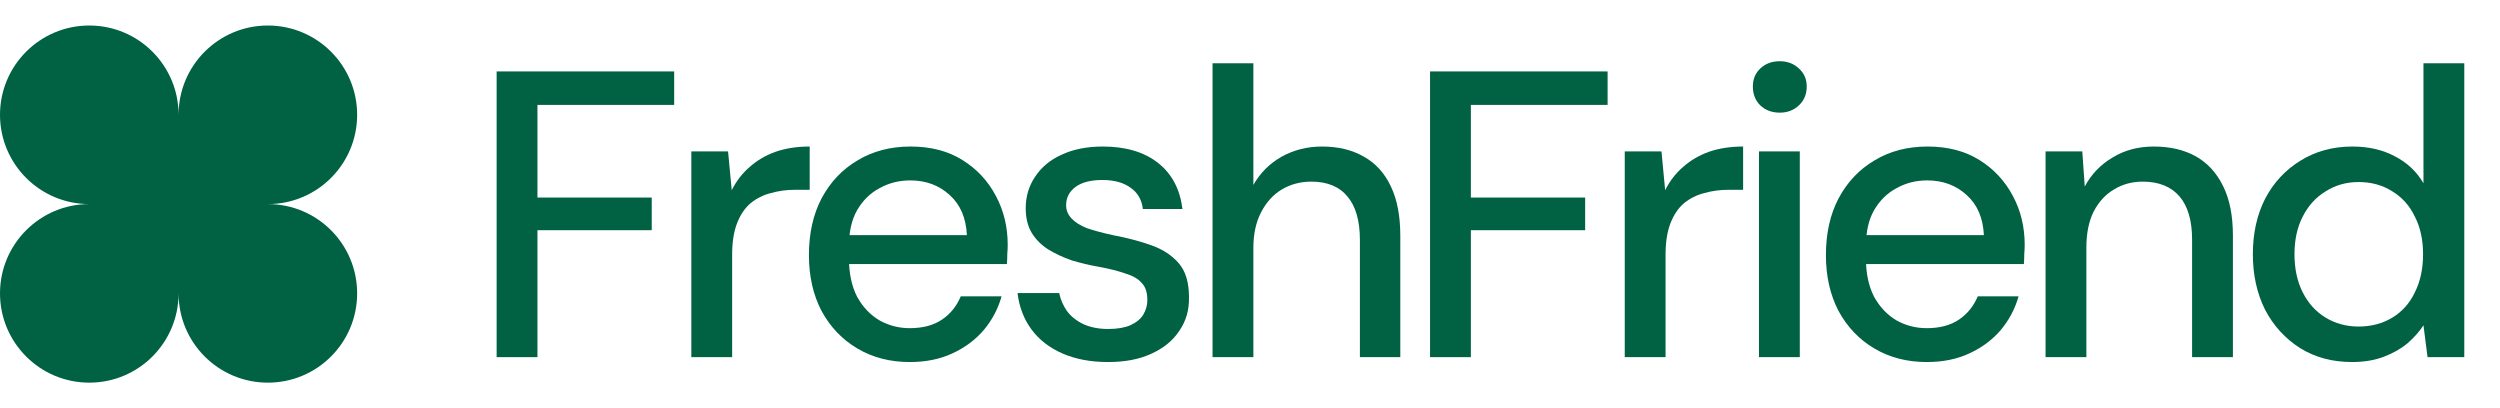
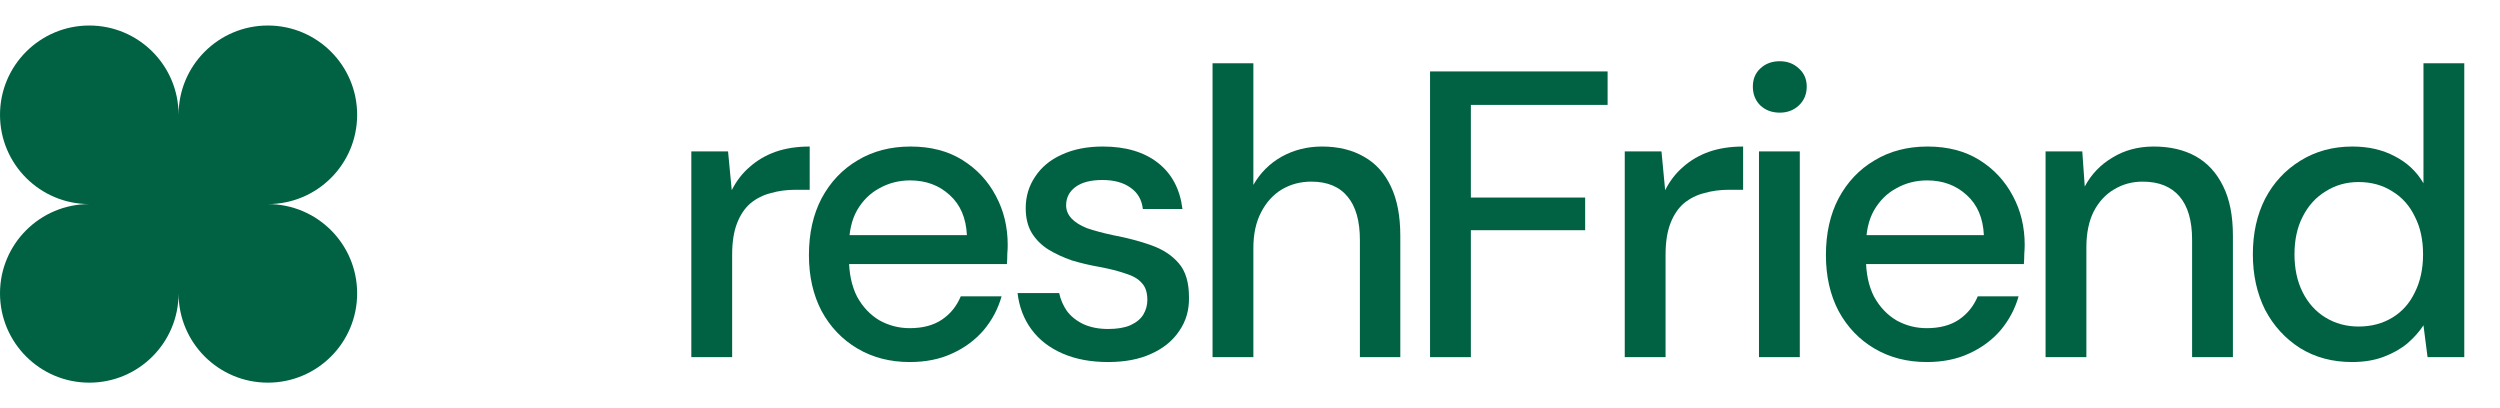
<svg xmlns="http://www.w3.org/2000/svg" fill="none" viewBox="0 0 49 8" height="8" width="49">
  <path fill="#006243" d="M1.75 0.5C0.784 0.5 0 1.284 0 2.25C0 3.217 0.784 4 1.75 4C0.784 4 0 4.783 0 5.75C0 6.717 0.784 7.5 1.75 7.5C2.717 7.5 3.5 6.717 3.5 5.75C3.5 6.717 4.283 7.5 5.25 7.5C6.217 7.5 7 6.717 7 5.75C7 4.783 6.217 4 5.25 4C6.217 4 7 3.217 7 2.25C7 1.284 6.217 0.5 5.25 0.5C4.283 0.5 3.5 1.284 3.5 2.25C3.5 1.284 2.717 0.5 1.75 0.5Z" />
-   <path fill="#006243" d="M9.734 7V1.4H13.214V2.056H10.534V3.872H12.774V4.512H10.534V7H9.734Z" />
  <path fill="#006243" d="M13.55 7V2.968H14.27L14.342 3.728C14.433 3.547 14.55 3.395 14.694 3.272C14.838 3.144 15.006 3.045 15.198 2.976C15.395 2.907 15.619 2.872 15.87 2.872V3.72H15.582C15.417 3.72 15.259 3.741 15.11 3.784C14.961 3.821 14.827 3.888 14.71 3.984C14.598 4.08 14.51 4.211 14.446 4.376C14.382 4.541 14.35 4.747 14.35 4.992V7H13.55Z" />
  <path fill="#006243" d="M17.831 7.096C17.447 7.096 17.106 7.008 16.807 6.832C16.509 6.656 16.274 6.411 16.103 6.096C15.938 5.781 15.855 5.416 15.855 5C15.855 4.573 15.938 4.203 16.103 3.888C16.274 3.568 16.509 3.32 16.807 3.144C17.106 2.963 17.453 2.872 17.847 2.872C18.242 2.872 18.581 2.96 18.863 3.136C19.146 3.312 19.365 3.547 19.519 3.84C19.674 4.128 19.751 4.448 19.751 4.8C19.751 4.853 19.749 4.912 19.743 4.976C19.743 5.035 19.741 5.101 19.735 5.176H16.439V4.608H18.951C18.935 4.272 18.823 4.011 18.615 3.824C18.407 3.632 18.149 3.536 17.839 3.536C17.621 3.536 17.421 3.587 17.239 3.688C17.058 3.784 16.911 3.928 16.799 4.12C16.693 4.307 16.639 4.544 16.639 4.832V5.056C16.639 5.355 16.693 5.608 16.799 5.816C16.911 6.019 17.058 6.173 17.239 6.28C17.421 6.381 17.618 6.432 17.831 6.432C18.087 6.432 18.298 6.376 18.463 6.264C18.629 6.152 18.751 6 18.831 5.808H19.631C19.562 6.053 19.445 6.275 19.279 6.472C19.114 6.664 18.909 6.816 18.663 6.928C18.423 7.04 18.146 7.096 17.831 7.096Z" />
  <path fill="#006243" d="M21.72 7.096C21.379 7.096 21.08 7.04 20.824 6.928C20.568 6.816 20.366 6.659 20.216 6.456C20.067 6.253 19.976 6.016 19.944 5.744H20.76C20.787 5.872 20.838 5.989 20.912 6.096C20.992 6.203 21.099 6.288 21.232 6.352C21.371 6.416 21.534 6.448 21.72 6.448C21.896 6.448 22.04 6.424 22.152 6.376C22.27 6.323 22.355 6.253 22.408 6.168C22.462 6.077 22.488 5.981 22.488 5.88C22.488 5.731 22.451 5.619 22.376 5.544C22.307 5.464 22.2 5.403 22.056 5.36C21.918 5.312 21.75 5.269 21.552 5.232C21.366 5.2 21.184 5.157 21.008 5.104C20.838 5.045 20.683 4.973 20.544 4.888C20.411 4.803 20.304 4.696 20.224 4.568C20.144 4.435 20.104 4.272 20.104 4.08C20.104 3.851 20.166 3.645 20.288 3.464C20.411 3.277 20.584 3.133 20.808 3.032C21.038 2.925 21.307 2.872 21.616 2.872C22.064 2.872 22.424 2.979 22.696 3.192C22.968 3.405 23.128 3.707 23.176 4.096H22.4C22.379 3.915 22.299 3.776 22.16 3.68C22.022 3.579 21.838 3.528 21.608 3.528C21.379 3.528 21.203 3.573 21.08 3.664C20.958 3.755 20.896 3.875 20.896 4.024C20.896 4.12 20.931 4.205 21 4.28C21.07 4.355 21.171 4.419 21.304 4.472C21.443 4.52 21.611 4.565 21.808 4.608C22.091 4.661 22.344 4.728 22.568 4.808C22.792 4.888 22.971 5.005 23.104 5.16C23.238 5.315 23.304 5.536 23.304 5.824C23.31 6.075 23.246 6.296 23.112 6.488C22.984 6.68 22.8 6.829 22.56 6.936C22.326 7.043 22.046 7.096 21.72 7.096Z" />
  <path fill="#006243" d="M23.766 7V1.24H24.566V3.624C24.7 3.389 24.884 3.205 25.118 3.072C25.358 2.939 25.622 2.872 25.91 2.872C26.23 2.872 26.505 2.939 26.734 3.072C26.963 3.2 27.14 3.395 27.262 3.656C27.385 3.912 27.446 4.235 27.446 4.624V7H26.654V4.704C26.654 4.331 26.574 4.048 26.414 3.856C26.254 3.659 26.017 3.56 25.702 3.56C25.489 3.56 25.297 3.611 25.126 3.712C24.956 3.813 24.82 3.963 24.718 4.16C24.617 4.352 24.566 4.587 24.566 4.864V7H23.766Z" />
  <path fill="#006243" d="M28.029 7V1.4H31.509V2.056H28.829V3.872H31.069V4.512H28.829V7H28.029Z" />
  <path fill="#006243" d="M31.845 7V2.968H32.565L32.637 3.728C32.728 3.547 32.845 3.395 32.989 3.272C33.133 3.144 33.301 3.045 33.493 2.976C33.691 2.907 33.915 2.872 34.165 2.872V3.72H33.877C33.712 3.72 33.555 3.741 33.405 3.784C33.256 3.821 33.123 3.888 33.005 3.984C32.893 4.08 32.805 4.211 32.741 4.376C32.677 4.541 32.645 4.747 32.645 4.992V7H31.845Z" />
  <path fill="#006243" d="M34.476 7V2.968H35.276V7H34.476ZM34.884 2.208C34.729 2.208 34.601 2.16 34.5 2.064C34.404 1.968 34.356 1.845 34.356 1.696C34.356 1.552 34.404 1.435 34.5 1.344C34.601 1.248 34.729 1.2 34.884 1.2C35.033 1.2 35.159 1.248 35.26 1.344C35.361 1.435 35.412 1.552 35.412 1.696C35.412 1.845 35.361 1.968 35.26 2.064C35.159 2.16 35.033 2.208 34.884 2.208Z" />
  <path fill="#006243" d="M37.764 7.096C37.38 7.096 37.039 7.008 36.74 6.832C36.441 6.656 36.207 6.411 36.036 6.096C35.871 5.781 35.788 5.416 35.788 5C35.788 4.573 35.871 4.203 36.036 3.888C36.207 3.568 36.441 3.32 36.74 3.144C37.039 2.963 37.385 2.872 37.78 2.872C38.175 2.872 38.513 2.96 38.796 3.136C39.079 3.312 39.297 3.547 39.452 3.84C39.607 4.128 39.684 4.448 39.684 4.8C39.684 4.853 39.681 4.912 39.676 4.976C39.676 5.035 39.673 5.101 39.668 5.176H36.372V4.608H38.884C38.868 4.272 38.756 4.011 38.548 3.824C38.34 3.632 38.081 3.536 37.772 3.536C37.553 3.536 37.353 3.587 37.172 3.688C36.991 3.784 36.844 3.928 36.732 4.12C36.625 4.307 36.572 4.544 36.572 4.832V5.056C36.572 5.355 36.625 5.608 36.732 5.816C36.844 6.019 36.991 6.173 37.172 6.28C37.353 6.381 37.551 6.432 37.764 6.432C38.02 6.432 38.231 6.376 38.396 6.264C38.561 6.152 38.684 6 38.764 5.808H39.564C39.495 6.053 39.377 6.275 39.212 6.472C39.047 6.664 38.841 6.816 38.596 6.928C38.356 7.04 38.079 7.096 37.764 7.096Z" />
  <path fill="#006243" d="M40.093 7V2.968H40.813L40.861 3.656C40.989 3.416 41.17 3.227 41.405 3.088C41.639 2.944 41.909 2.872 42.213 2.872C42.533 2.872 42.807 2.936 43.037 3.064C43.266 3.192 43.445 3.387 43.573 3.648C43.701 3.904 43.765 4.227 43.765 4.616V7H42.965V4.696C42.965 4.323 42.882 4.04 42.717 3.848C42.551 3.656 42.311 3.56 41.997 3.56C41.789 3.56 41.602 3.611 41.437 3.712C41.271 3.808 41.138 3.952 41.037 4.144C40.941 4.336 40.893 4.571 40.893 4.848V7H40.093Z" />
  <path fill="#006243" d="M46.1 7.096C45.716 7.096 45.377 7.005 45.084 6.824C44.791 6.637 44.561 6.387 44.396 6.072C44.236 5.752 44.156 5.389 44.156 4.984C44.156 4.573 44.236 4.211 44.396 3.896C44.561 3.581 44.791 3.333 45.084 3.152C45.383 2.965 45.724 2.872 46.108 2.872C46.423 2.872 46.7 2.936 46.94 3.064C47.18 3.187 47.367 3.363 47.5 3.592V1.24H48.3V7H47.58L47.5 6.376C47.42 6.499 47.316 6.616 47.188 6.728C47.06 6.835 46.905 6.923 46.724 6.992C46.543 7.061 46.335 7.096 46.1 7.096ZM46.228 6.4C46.479 6.4 46.7 6.341 46.892 6.224C47.084 6.107 47.231 5.941 47.332 5.728C47.439 5.515 47.492 5.267 47.492 4.984C47.492 4.701 47.439 4.456 47.332 4.248C47.231 4.035 47.084 3.869 46.892 3.752C46.7 3.629 46.479 3.568 46.228 3.568C45.988 3.568 45.772 3.629 45.58 3.752C45.388 3.869 45.239 4.035 45.132 4.248C45.025 4.456 44.972 4.701 44.972 4.984C44.972 5.267 45.025 5.515 45.132 5.728C45.239 5.941 45.388 6.107 45.58 6.224C45.772 6.341 45.988 6.4 46.228 6.4Z" />
</svg>